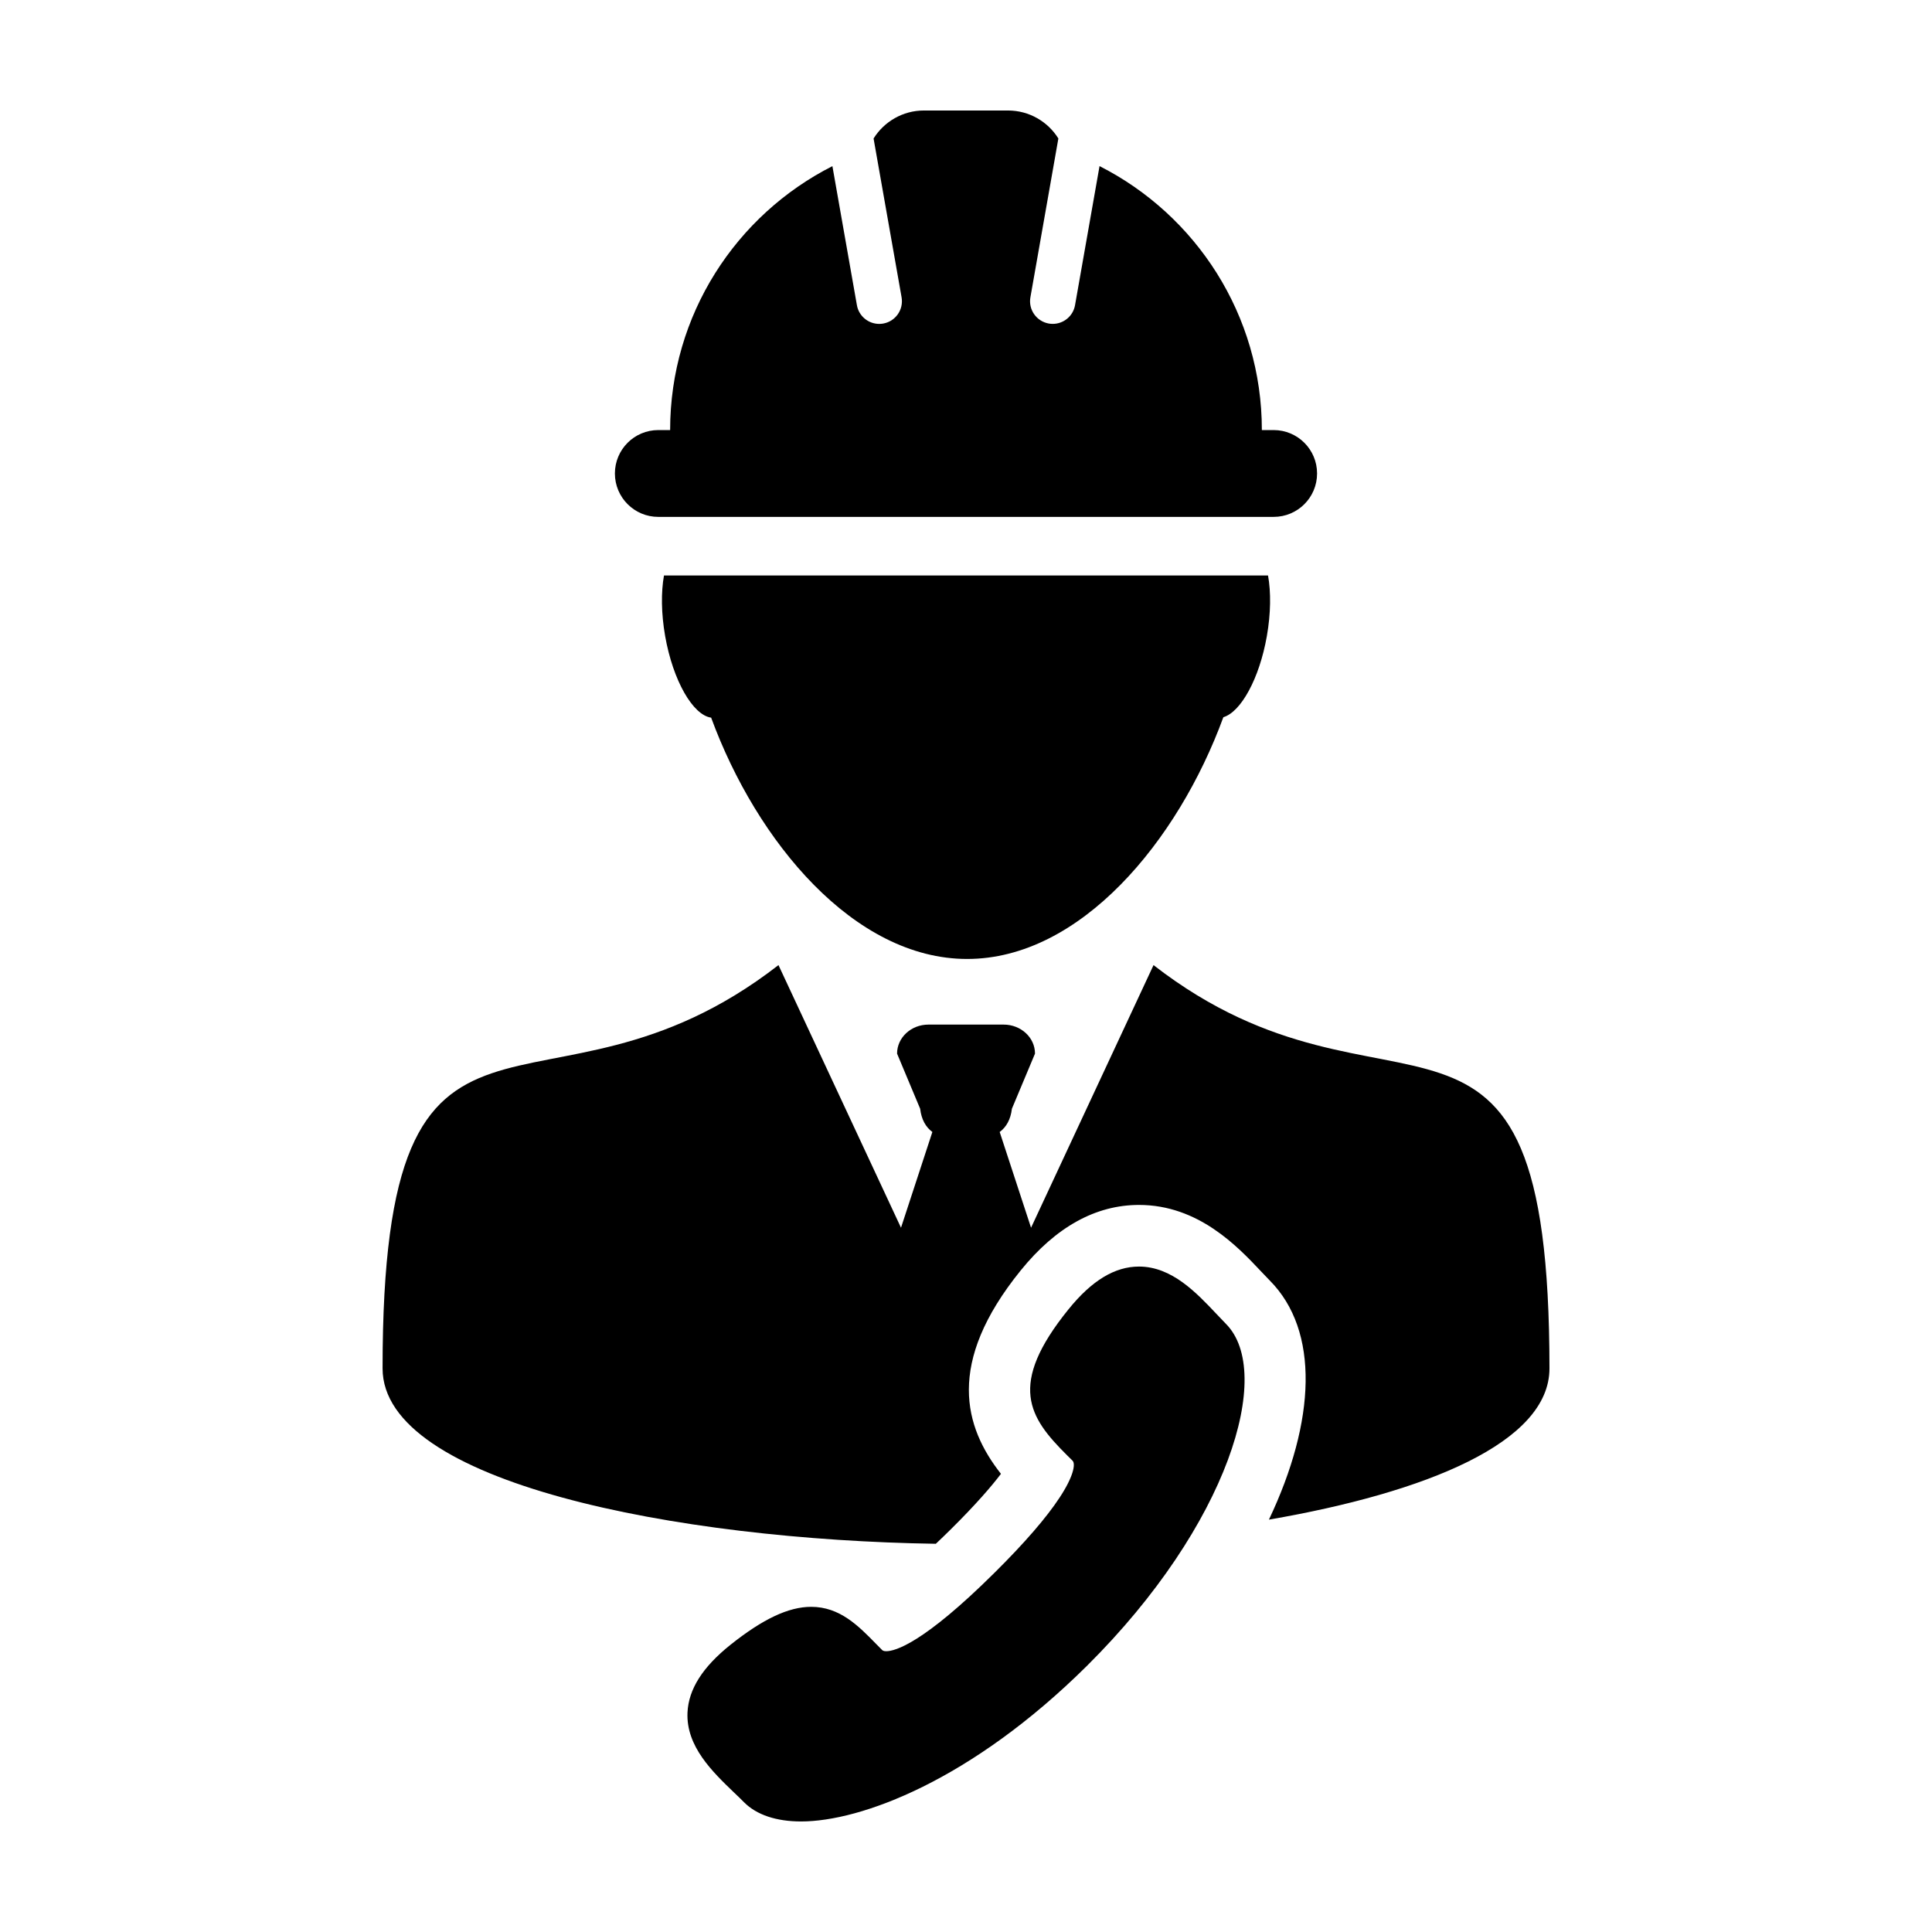
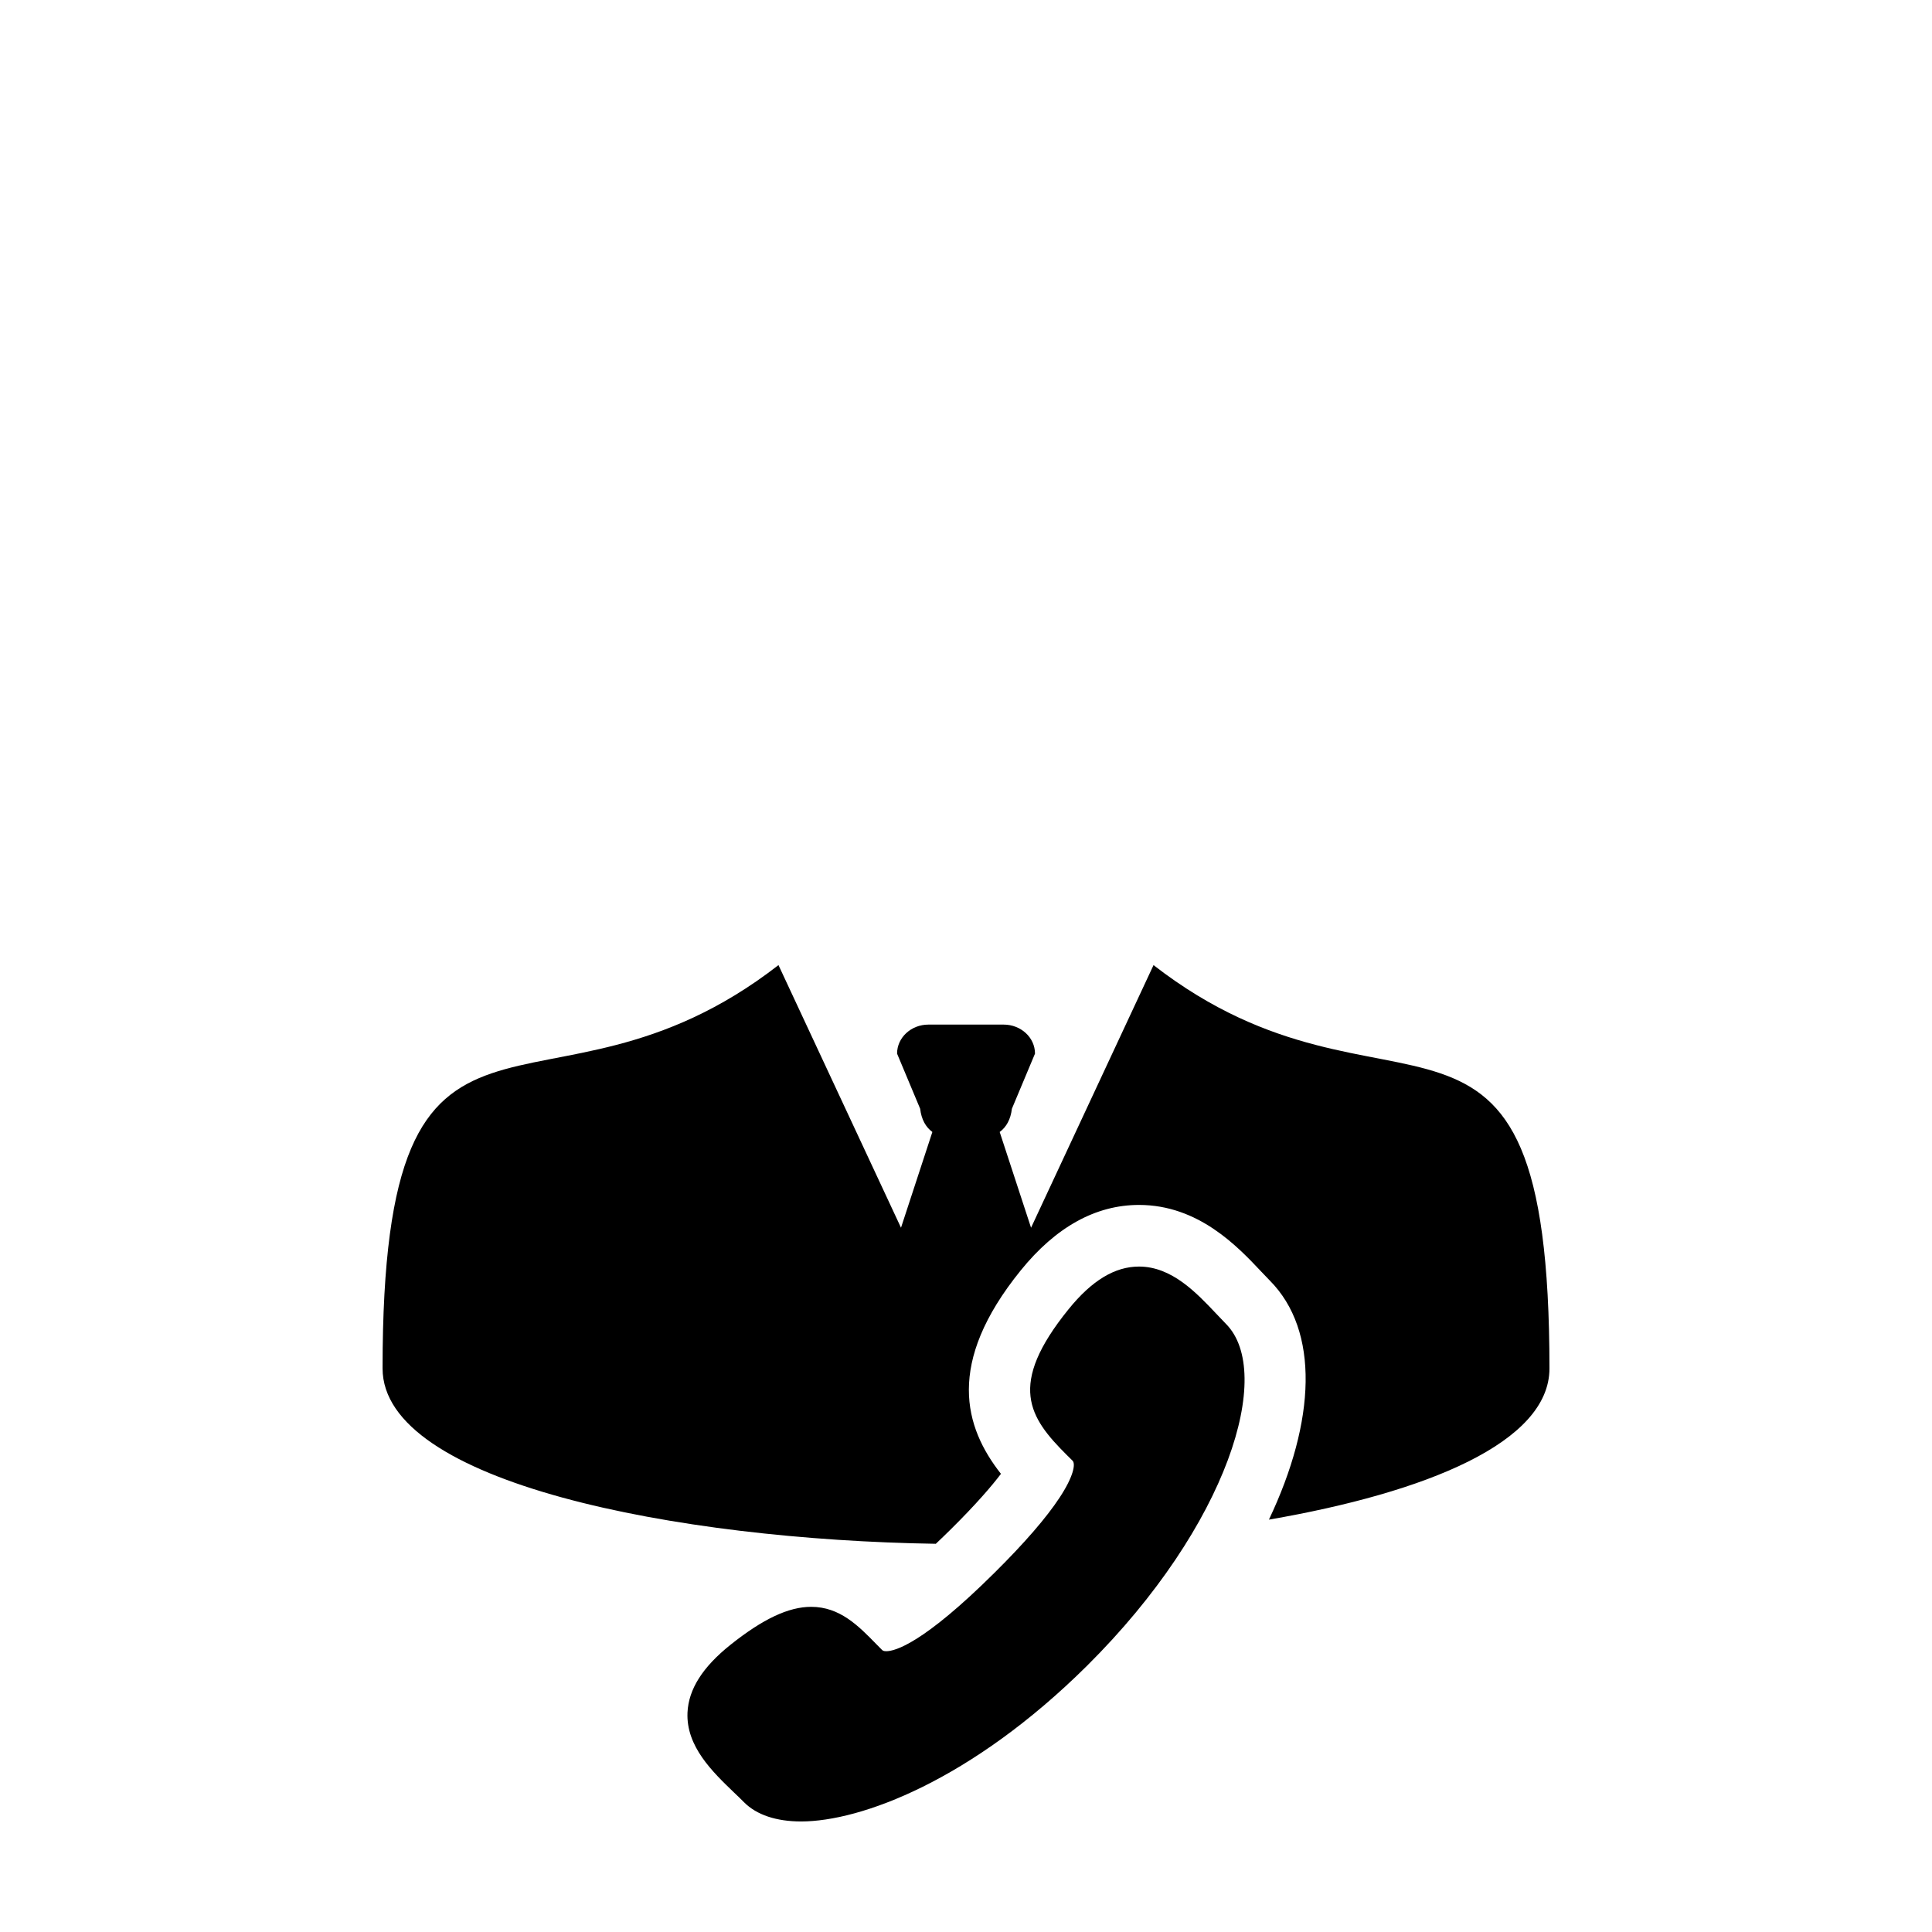
<svg xmlns="http://www.w3.org/2000/svg" fill="#000000" width="800px" height="800px" version="1.1" viewBox="144 144 512 512">
  <g>
    <path d="m449.7 399.76-32.461 69.598-8.312-25.371c1.75-1.281 2.91-3.336 3.234-6.152l6.125-14.617c0-4.254-3.723-7.691-8.312-7.691h-19.93c-4.594 0-8.312 3.445-8.312 7.691l6.121 14.617c0.324 2.816 1.48 4.871 3.234 6.152l-8.312 25.371-32.469-69.598c-62.816 48.777-104.92-7.93-104.92 106.88 0 30.289 77.902 45.422 146.62 46.48 1.27-1.203 2.613-2.492 4.062-3.93 6.676-6.621 10.727-11.355 13.195-14.605-9.707-12.344-14.711-29.27 5.238-53.914 9.32-11.512 19.863-17.352 31.352-17.352 15.738 0 26.145 11.027 32.434 17.715 0.754 0.816 1.512 1.598 2.215 2.312 13.215 13.32 12.203 37.215-0.223 63.371 41.676-7.199 74.344-20.461 74.344-40.066-0.008-114.82-42.105-58.113-104.93-106.89z" />
-     <path d="m320.27 312.57c2.086 11.82 7.344 20.93 12.191 21.617 12.07 32.891 37.906 63.949 67.844 63.949 29.973 0 55.832-31.141 67.898-64.07 4.648-1.379 9.543-10.211 11.527-21.492 1.059-6.035 1.102-11.68 0.312-16.07h-160.08c-0.781 4.391-0.75 10.031 0.309 16.066z" />
-     <path d="m318.46 280.98h163.07c6.363 0 11.508-5.144 11.508-11.504 0-6.352-5.144-11.504-11.508-11.504h-3.125c0-30.555-17.508-57.012-43.016-69.953l-6.492 36.844c-0.508 2.922-3.043 4.969-5.91 4.969-0.344 0-0.695-0.031-1.047-0.09-3.266-0.586-5.457-3.691-4.871-6.961l7.41-42.082c-2.777-4.453-7.719-7.418-13.363-7.418h-22.254c-5.637 0-10.574 2.969-13.355 7.422l7.422 42.082c0.574 3.269-1.602 6.383-4.875 6.961-0.352 0.059-0.707 0.09-1.055 0.09-2.863 0-5.402-2.047-5.91-4.969l-6.492-36.84c-25.508 12.934-43.004 39.387-43.004 69.945h-3.141c-6.348 0-11.496 5.148-11.496 11.504 0.004 6.359 5.152 11.504 11.5 11.504z" />
    <path d="m466.33 492.16c-5.262-5.566-11.793-12.508-20.484-12.508-6.402 0-12.5 3.691-18.656 11.297-16.289 20.121-10.465 28.703-0.465 38.656l1.512 1.492c0.871 0.883 0.18 4.297-3.387 9.715-3.5 5.344-9.305 12.07-17.289 19.98-18.906 18.766-26.371 20.797-28.703 20.797-0.777 0-0.984-0.227-1.117-0.352l-1.496-1.512c-4.758-4.871-9.672-9.898-17.281-9.898-5.977 0-12.793 3.211-21.375 10.055-7.391 5.906-11.109 11.773-11.395 17.965-0.402 8.984 6.672 15.738 12.324 21.184 0.945 0.887 1.84 1.754 2.684 2.609 3.285 3.301 8.508 5.066 15.098 5.066 15.77 0 45.074-10.809 75.777-41.262 37.605-37.352 49.59-77.727 36.824-90.594-0.836-0.852-1.695-1.754-2.57-2.691z" />
  </g>
</svg>